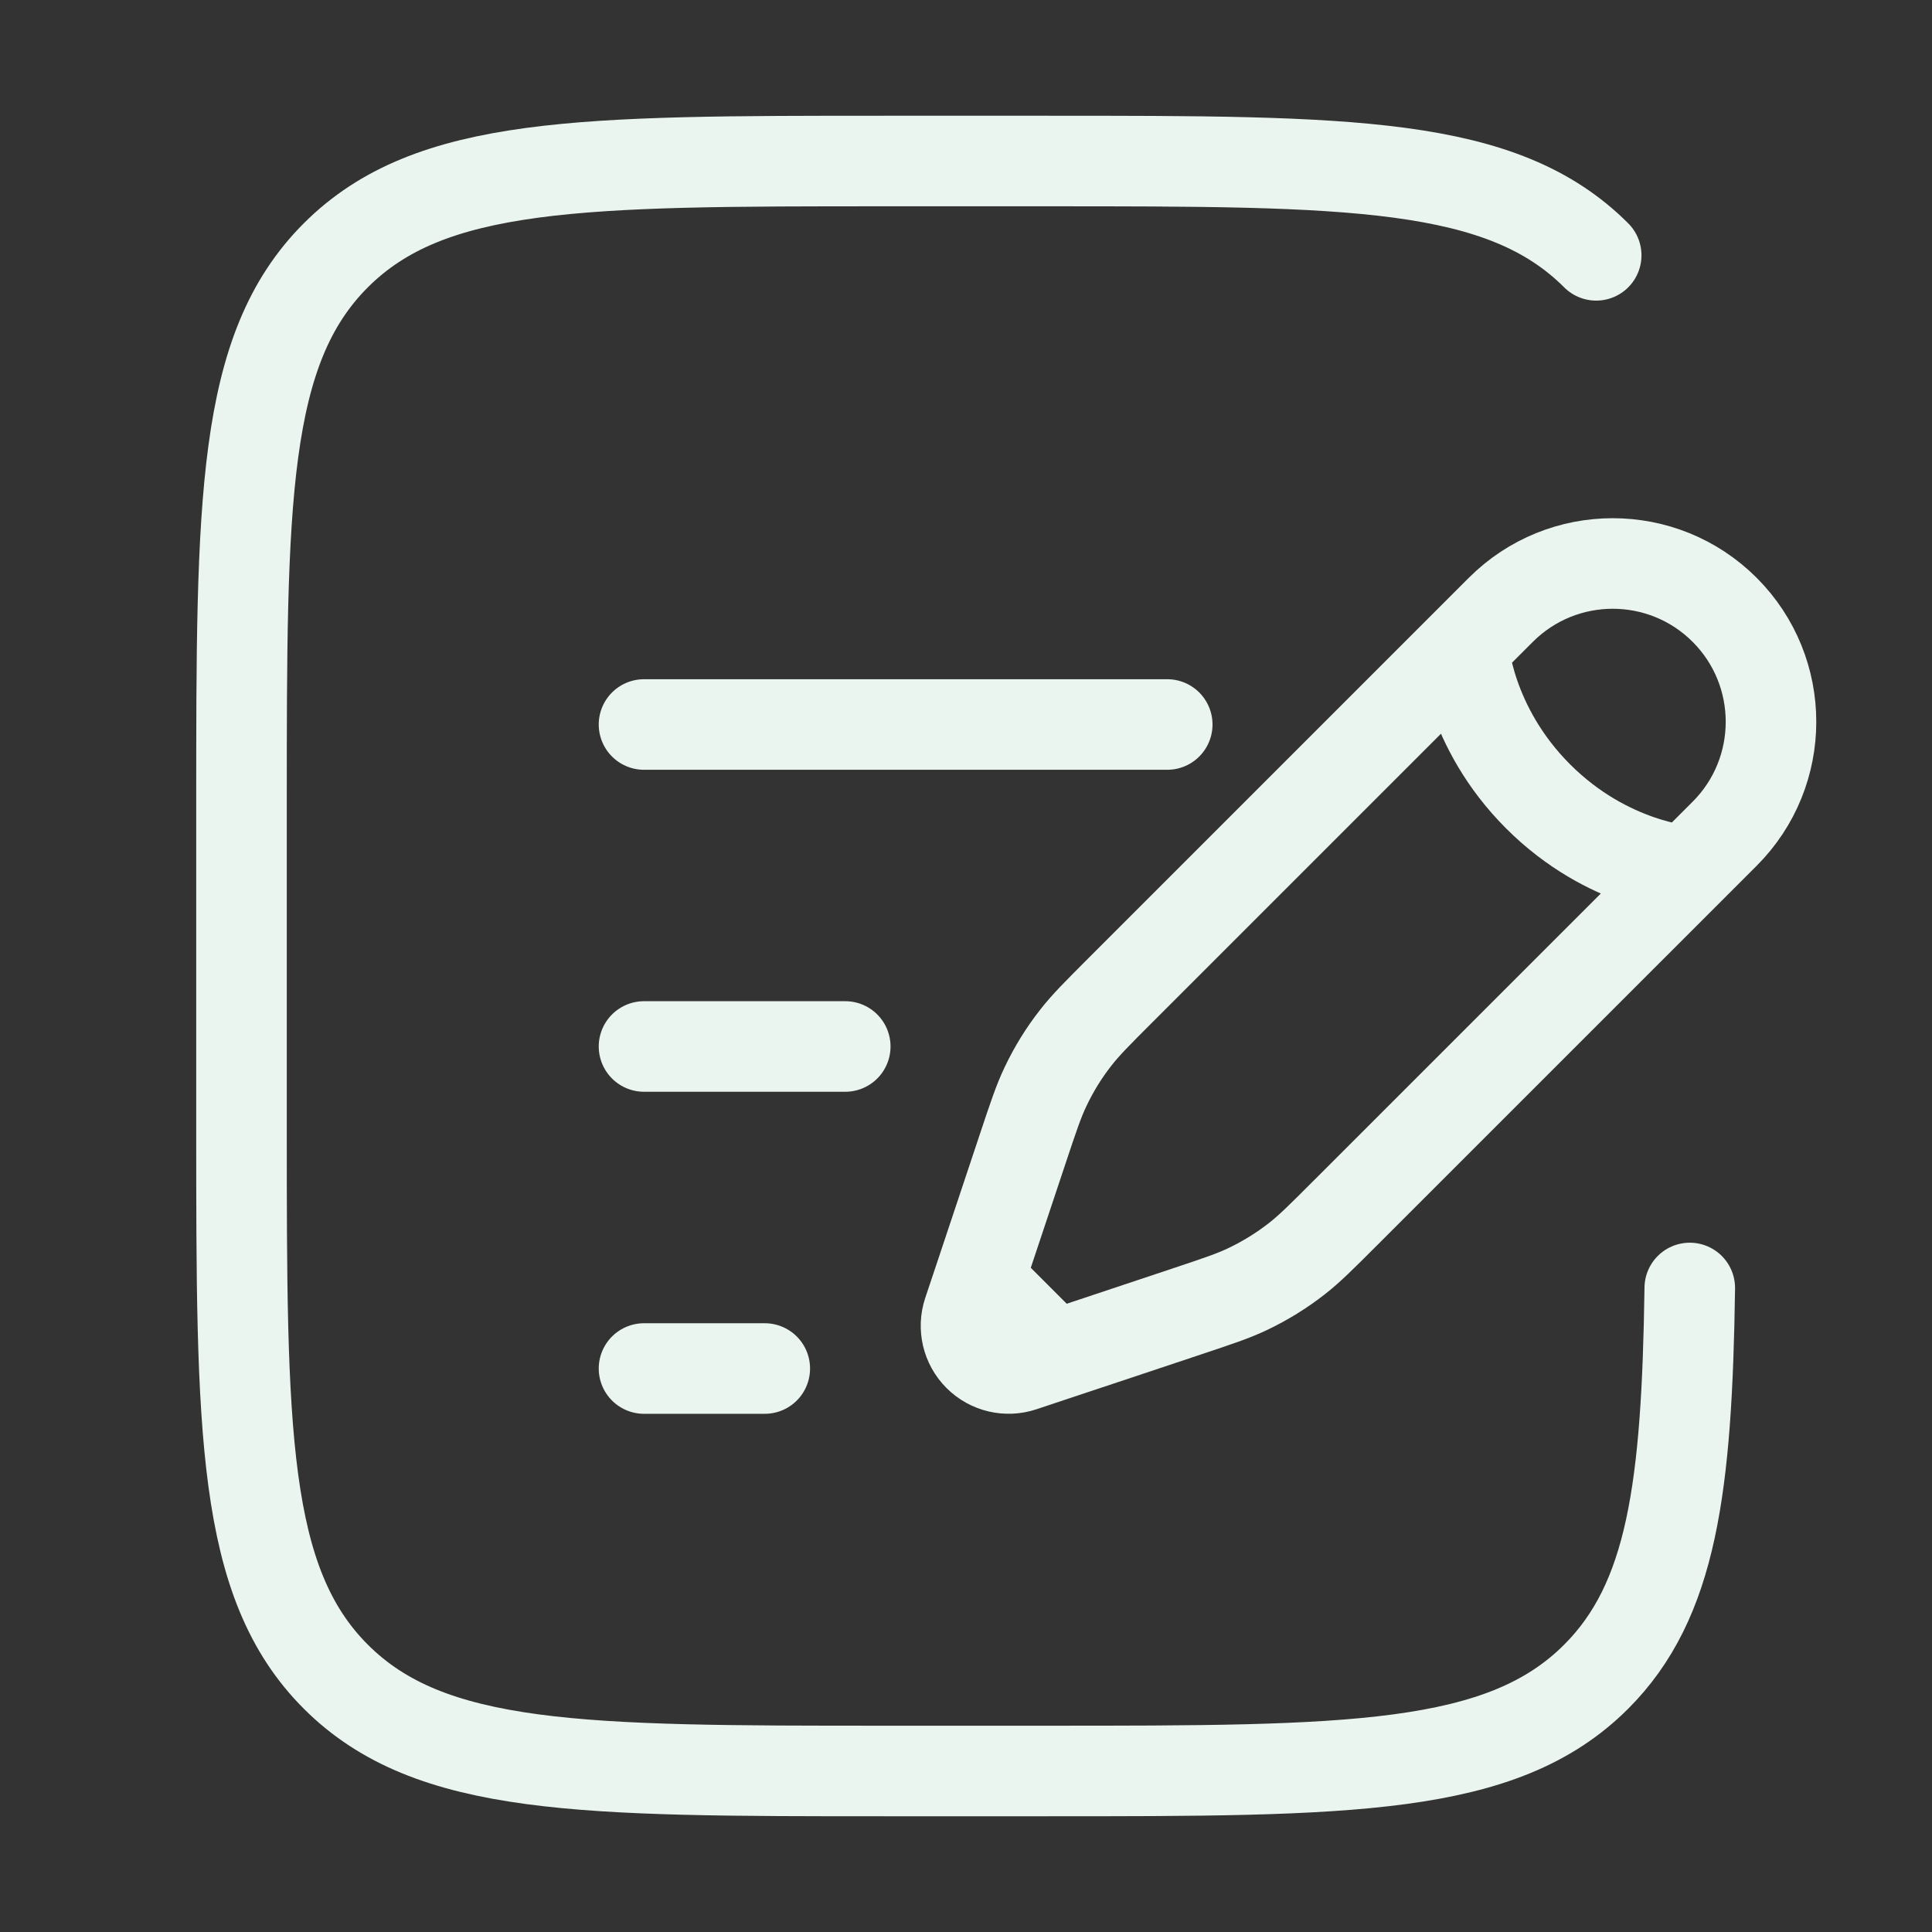
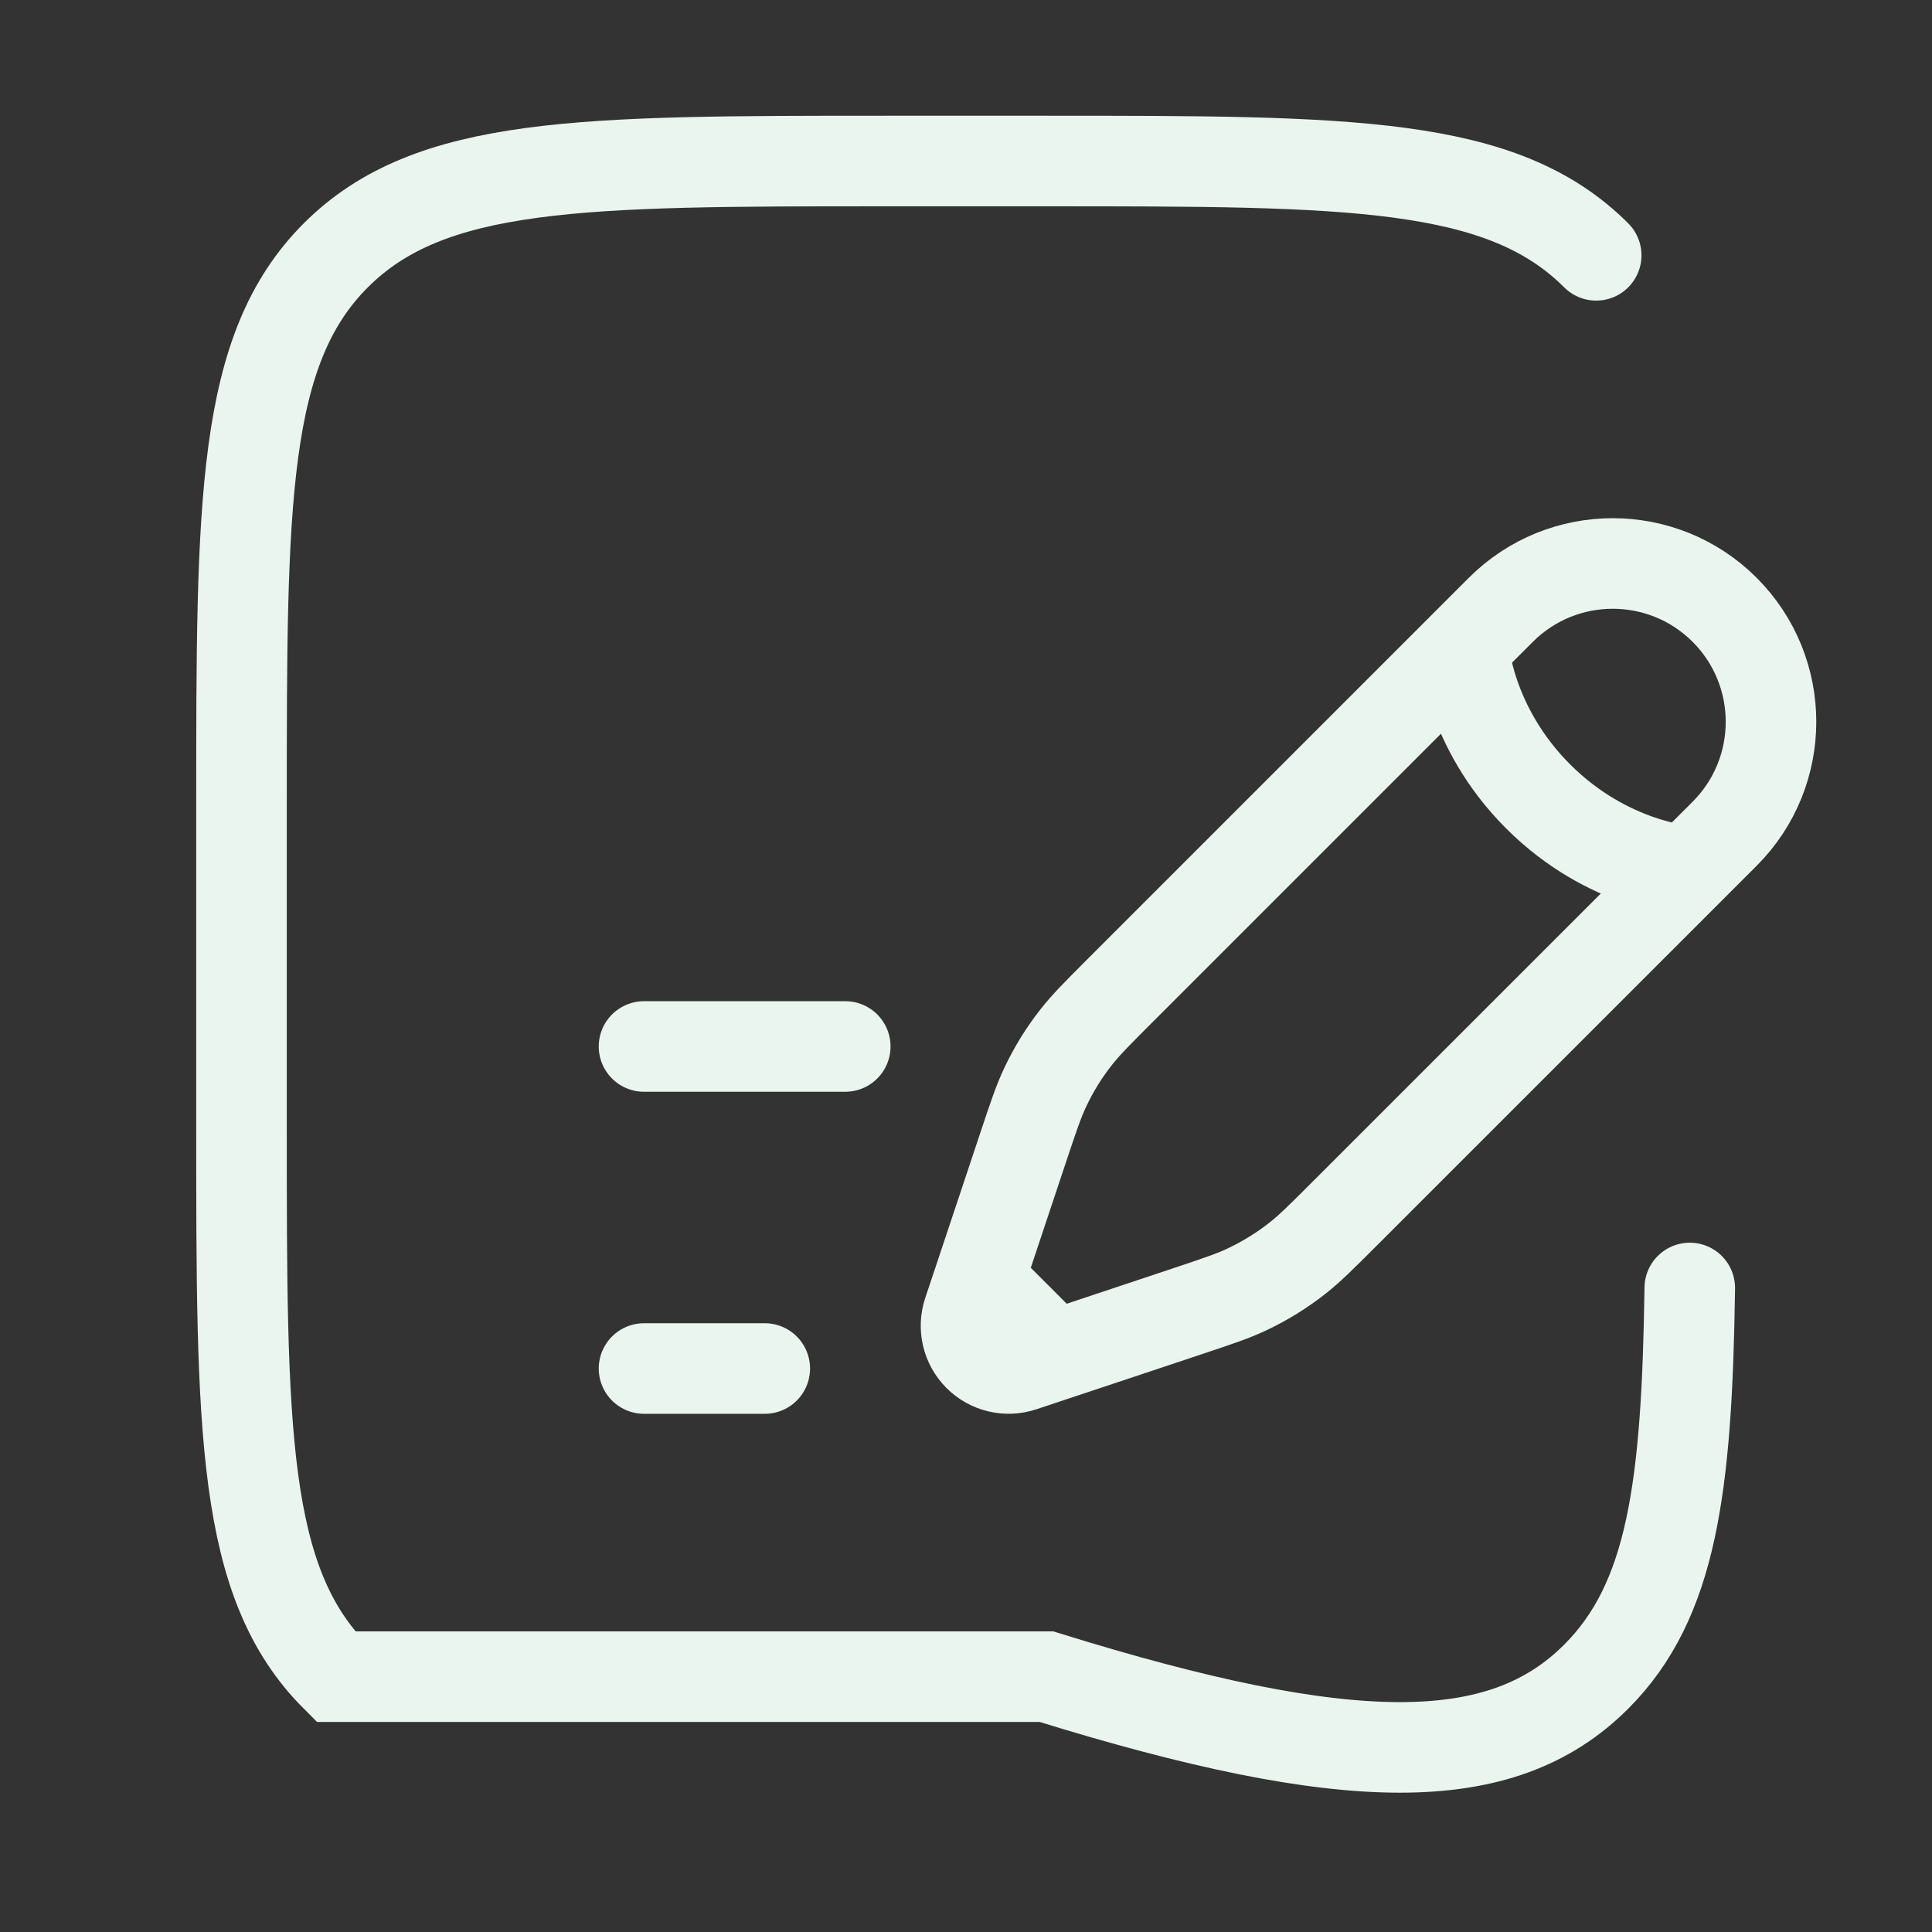
<svg xmlns="http://www.w3.org/2000/svg" width="32" height="32" viewBox="0 0 32 32" fill="none">
  <rect x="0" y="0" width="32" height="32" fill="#333333" stroke="none" />
  <path d="M24.24 10.719L24.858 10.101C25.882 9.077 27.542 9.077 28.566 10.101C29.589 11.125 29.589 12.785 28.566 13.809L27.948 14.427M24.24 10.719C24.24 10.719 24.317 12.032 25.476 13.191C26.634 14.349 27.948 14.427 27.948 14.427M24.24 10.719L18.559 16.4C18.174 16.785 17.982 16.977 17.817 17.189C17.621 17.439 17.454 17.71 17.318 17.997C17.202 18.239 17.116 18.498 16.944 19.014L16.393 20.667L16.215 21.201M27.948 14.427L22.267 20.107C21.882 20.492 21.69 20.684 21.477 20.85C21.227 21.045 20.956 21.212 20.67 21.349C20.427 21.465 20.169 21.551 19.653 21.723L18 22.274L17.465 22.452M17.465 22.452L16.931 22.63C16.677 22.715 16.396 22.649 16.207 22.459C16.018 22.27 15.952 21.99 16.036 21.736L16.215 21.201M17.465 22.452L16.215 21.201" stroke="#EBF5F0" stroke-width="1.5" />
  <path d="M10.667 17.333H14" stroke="#EBF5F0" stroke-width="1.5" stroke-linecap="round" />
-   <path d="M10.667 12H19.333" stroke="#EBF5F0" stroke-width="1.5" stroke-linecap="round" />
  <path d="M10.667 22.667H12.667" stroke="#EBF5F0" stroke-width="1.5" stroke-linecap="round" />
-   <path d="M26.438 4.229C24.876 2.667 22.362 2.667 17.333 2.667H14.667C9.638 2.667 7.124 2.667 5.562 4.229C4 5.791 4 8.305 4 13.333V18.667C4 23.695 4 26.209 5.562 27.771C7.124 29.333 9.638 29.333 14.667 29.333H17.333C22.362 29.333 24.876 29.333 26.438 27.771C27.695 26.514 27.941 24.64 27.988 21.333" stroke="#EBF5F0" stroke-width="1.5" stroke-linecap="round" />
+   <path d="M26.438 4.229C24.876 2.667 22.362 2.667 17.333 2.667H14.667C9.638 2.667 7.124 2.667 5.562 4.229C4 5.791 4 8.305 4 13.333V18.667C4 23.695 4 26.209 5.562 27.771H17.333C22.362 29.333 24.876 29.333 26.438 27.771C27.695 26.514 27.941 24.64 27.988 21.333" stroke="#EBF5F0" stroke-width="1.5" stroke-linecap="round" />
</svg>